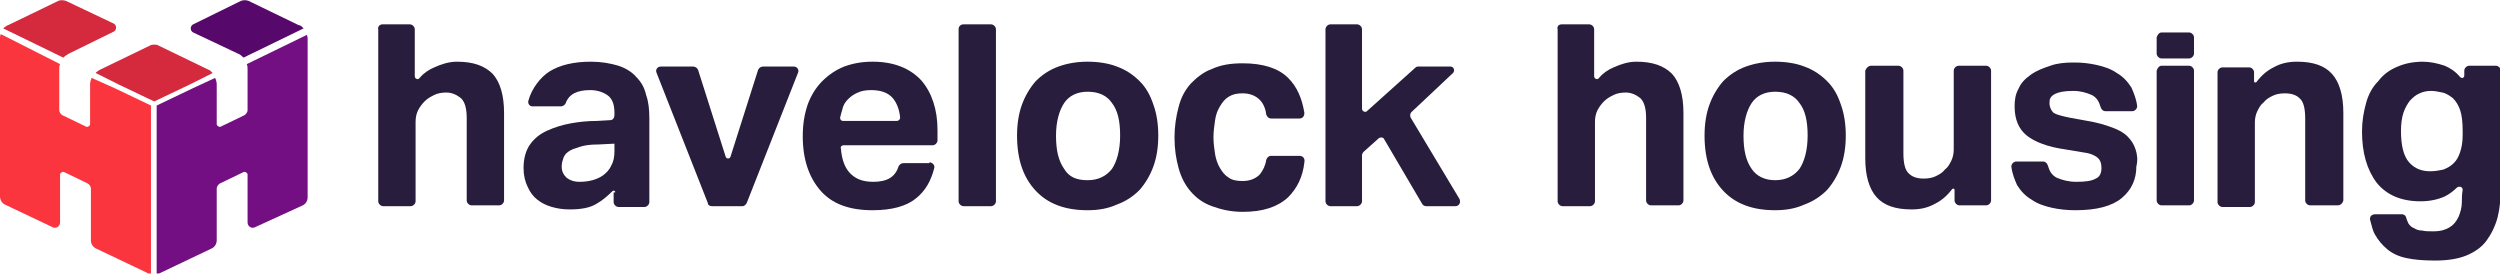
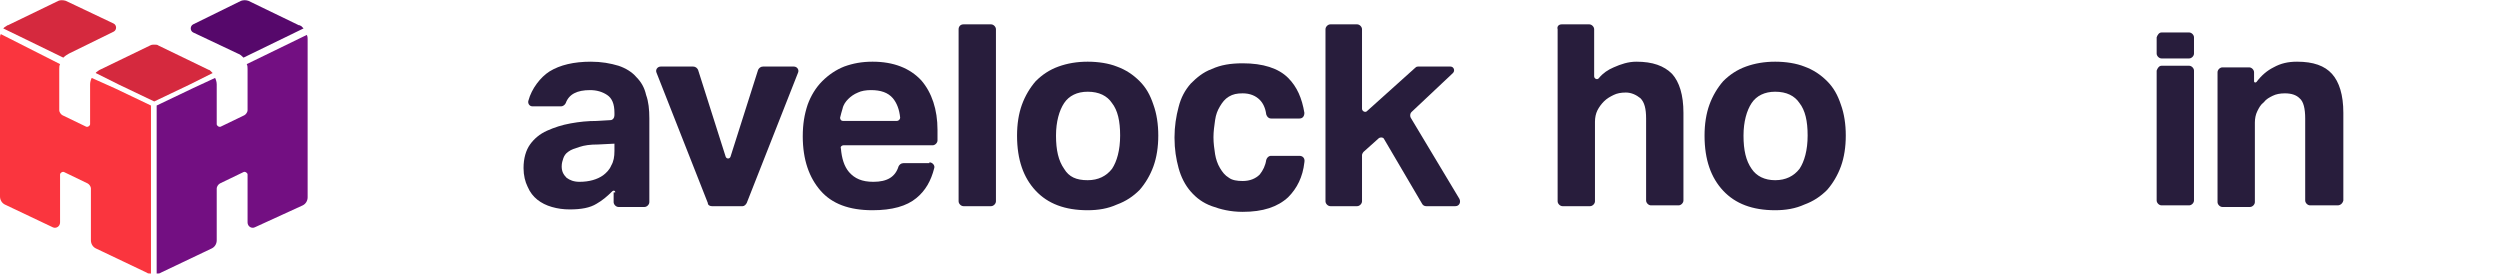
<svg xmlns="http://www.w3.org/2000/svg" xmlns:xlink="http://www.w3.org/1999/xlink" version="1.1" id="Layer_1" x="0px" y="0px" width="308px" height="33.7px" viewBox="0 0 308 33.7" style="enable-background:new 0 0 308 33.7;" xml:space="preserve">
  <style type="text/css">
	.st0{fill:#281D3C;}
	.st1{clip-path:url(#SVGID_2_);fill:#281D3C;}
	.st2{clip-path:url(#SVGID_2_);fill:#D5293E;}
	.st3{clip-path:url(#SVGID_2_);fill:#FA353E;}
	.st4{clip-path:url(#SVGID_2_);fill:#56086B;}
	.st5{fill:#D5293E;}
	.st6{fill:#730F82;}
</style>
  <g>
-     <path class="st0" d="M47.1,3h3.4c0.3,0,0.6,0.3,0.6,0.6v5.8c0,0.3,0.4,0.5,0.6,0.2c0.5-0.6,1.1-1,1.8-1.3c0.9-0.4,1.8-0.7,2.8-0.7   c2,0,3.4,0.5,4.4,1.5c0.9,1,1.4,2.6,1.4,4.8v10.8c0,0.3-0.3,0.6-0.6,0.6h-3.4c-0.3,0-0.6-0.3-0.6-0.6V14.6c0-1.2-0.2-2-0.7-2.5   c-0.5-0.4-1.1-0.7-1.8-0.7c-0.6,0-1.1,0.1-1.5,0.3c-0.4,0.2-0.8,0.4-1.2,0.8c-0.3,0.3-0.6,0.7-0.8,1.1c-0.2,0.4-0.3,0.9-0.3,1.4   v9.8c0,0.3-0.3,0.6-0.6,0.6h-3.4c-0.3,0-0.6-0.3-0.6-0.6V3.6C46.5,3.3,46.8,3,47.1,3" />
    <path class="st0" d="M75.7,17.7l-2,0.1c-1,0-1.7,0.1-2.3,0.3c-0.6,0.2-1,0.3-1.4,0.6c-0.3,0.2-0.5,0.5-0.6,0.8   c-0.1,0.3-0.2,0.6-0.2,1c0,0.6,0.2,1,0.6,1.4c0.4,0.3,0.9,0.5,1.6,0.5c1.2,0,2.2-0.3,2.9-0.8c0.4-0.3,0.8-0.7,1-1.2   c0.3-0.5,0.4-1.1,0.4-1.8V17.7L75.7,17.7z M75.8,23.7c0-0.2-0.2-0.3-0.4-0.1c-0.6,0.6-1.2,1.1-1.9,1.5c-0.8,0.5-1.9,0.7-3.3,0.7   c-0.8,0-1.5-0.1-2.2-0.3c-0.7-0.2-1.3-0.5-1.8-0.9c-0.5-0.4-0.9-0.9-1.2-1.6c-0.3-0.6-0.5-1.4-0.5-2.3c0-1.2,0.3-2.2,0.8-2.9   c0.5-0.7,1.2-1.3,2.1-1.7c0.9-0.4,1.8-0.7,2.9-0.9c1.1-0.2,2.1-0.3,3.2-0.3l1.7-0.1c0.3,0,0.5-0.3,0.5-0.6v-0.3   c0-1.1-0.3-1.8-0.9-2.2c-0.6-0.4-1.3-0.6-2.1-0.6c-1.6,0-2.6,0.5-3,1.6c-0.1,0.2-0.3,0.4-0.6,0.4l-3.5,0c-0.4,0-0.6-0.4-0.5-0.7   c0.4-1.5,1.5-2.9,2.6-3.6c1.3-0.8,3-1.2,5.1-1.2c1.3,0,2.4,0.2,3.4,0.5c0.9,0.3,1.7,0.8,2.2,1.4c0.6,0.6,1,1.3,1.2,2.2   c0.3,0.8,0.4,1.8,0.4,2.9v10.3c0,0.3-0.3,0.6-0.6,0.6h-3.2c-0.3,0-0.6-0.3-0.6-0.6V23.7L75.8,23.7z" />
    <path class="st0" d="M81.4,8.2h4c0.3,0,0.5,0.2,0.6,0.4l3.4,10.7c0.1,0.3,0.5,0.3,0.6,0l3.4-10.7c0.1-0.2,0.3-0.4,0.6-0.4h3.8   c0.4,0,0.7,0.4,0.5,0.8l-6.3,16c-0.1,0.2-0.3,0.4-0.5,0.4h-3.8c-0.2,0-0.5-0.1-0.5-0.4L80.9,9C80.7,8.6,81,8.2,81.4,8.2" />
    <path class="st0" d="M110.5,14.9c0.2,0,0.4-0.2,0.4-0.4c-0.1-1-0.4-1.8-0.9-2.4c-0.6-0.7-1.5-1-2.7-1c-0.6,0-1.2,0.1-1.6,0.3   c-0.5,0.2-0.9,0.5-1.2,0.8c-0.3,0.3-0.6,0.7-0.7,1.2c-0.1,0.3-0.2,0.7-0.3,1.1c0,0.2,0.1,0.4,0.4,0.4H110.5L110.5,14.9z M114.5,20   c0.4,0,0.7,0.4,0.6,0.7c-0.4,1.6-1.1,2.8-2.2,3.7c-1.2,1-3,1.5-5.4,1.5c-2.9,0-5-0.8-6.4-2.4c-1.4-1.6-2.2-3.8-2.2-6.7   c0-1.5,0.2-2.7,0.6-3.9c0.4-1.1,1-2.1,1.8-2.9c0.8-0.8,1.7-1.4,2.7-1.8c1.1-0.4,2.2-0.6,3.5-0.6c2.6,0,4.6,0.8,6,2.3   c1.3,1.5,2,3.6,2,6.1v1.3c0,0.3-0.3,0.6-0.6,0.6h-11c-0.2,0-0.4,0.2-0.3,0.4c0.1,1.2,0.4,2.2,1,2.9c0.7,0.8,1.6,1.2,3,1.2   c1.7,0,2.7-0.6,3.1-1.9c0.1-0.2,0.3-0.4,0.6-0.4H114.5L114.5,20z" />
    <path class="st0" d="M118.7,3h3.4c0.3,0,0.6,0.3,0.6,0.6v21.2c0,0.3-0.3,0.6-0.6,0.6h-3.4c-0.3,0-0.6-0.3-0.6-0.6V3.6   C118.1,3.3,118.3,3,118.7,3" />
    <path class="st0" d="M134,22.2c1.3,0,2.3-0.5,3-1.4c0.6-0.9,1-2.3,1-4.1c0-1.8-0.3-3.1-1-4c-0.6-0.9-1.6-1.4-3-1.4   c-1.3,0-2.3,0.5-2.9,1.4c-0.6,0.9-1,2.3-1,4c0,1.8,0.3,3.1,1,4.1C131.7,21.8,132.6,22.2,134,22.2 M134,25.9c-2.8,0-4.9-0.8-6.4-2.4   c-1.5-1.6-2.3-3.8-2.3-6.8c0-1.4,0.2-2.7,0.6-3.8c0.4-1.1,1-2.1,1.7-2.9c0.8-0.8,1.7-1.4,2.8-1.8c1.1-0.4,2.3-0.6,3.6-0.6   c1.3,0,2.6,0.2,3.6,0.6c1.1,0.4,2,1,2.8,1.8c0.8,0.8,1.3,1.7,1.7,2.9c0.4,1.1,0.6,2.4,0.6,3.8c0,1.4-0.2,2.7-0.6,3.8   c-0.4,1.1-1,2.1-1.7,2.9c-0.8,0.8-1.7,1.4-2.8,1.8C136.5,25.7,135.3,25.9,134,25.9" />
    <path class="st0" d="M160.1,19.2h-3.5c-0.3,0-0.5,0.2-0.6,0.5c-0.1,0.7-0.4,1.3-0.8,1.8c-0.5,0.5-1.2,0.8-2.1,0.8   c-0.7,0-1.3-0.1-1.7-0.4c-0.5-0.3-0.8-0.7-1.1-1.2c-0.3-0.5-0.5-1.1-0.6-1.7c-0.1-0.7-0.2-1.3-0.2-2.1c0-0.7,0.1-1.4,0.2-2.1   c0.1-0.7,0.3-1.2,0.6-1.7c0.3-0.5,0.6-0.9,1.1-1.2c0.5-0.3,1-0.4,1.7-0.4c0.9,0,1.6,0.3,2.1,0.8c0.4,0.4,0.7,1,0.8,1.8   c0.1,0.3,0.3,0.5,0.6,0.5h3.5c0.4,0,0.6-0.3,0.6-0.7c-0.3-1.8-0.9-3.2-2-4.3c-1.2-1.2-3.1-1.8-5.6-1.8c-1.5,0-2.7,0.2-3.8,0.7   c-1.1,0.4-1.9,1.1-2.6,1.8c-0.7,0.8-1.2,1.7-1.5,2.9c-0.3,1.1-0.5,2.4-0.5,3.7v0.1c0,1.4,0.2,2.6,0.5,3.7c0.3,1.1,0.8,2.1,1.5,2.9   c0.7,0.8,1.5,1.4,2.6,1.8c1.1,0.4,2.3,0.7,3.8,0.7c2.5,0,4.3-0.6,5.6-1.8c1.1-1.1,1.8-2.5,2-4.3C160.8,19.5,160.5,19.2,160.1,19.2" />
    <path class="st0" d="M163.9,3h3.3c0.3,0,0.6,0.3,0.6,0.6v9.8c0,0.3,0.4,0.5,0.6,0.3l5.9-5.3c0.1-0.1,0.2-0.2,0.4-0.2h4   c0.4,0,0.6,0.5,0.3,0.8l-5.1,4.8c-0.2,0.2-0.2,0.5-0.1,0.7l6,10c0.2,0.4,0,0.9-0.5,0.9h-3.6c-0.2,0-0.4-0.1-0.5-0.3l-4.7-8   c-0.1-0.2-0.4-0.2-0.6-0.1l-1.9,1.7c-0.1,0.1-0.2,0.3-0.2,0.4v5.7c0,0.3-0.3,0.6-0.6,0.6h-3.3c-0.3,0-0.6-0.3-0.6-0.6V3.6   C163.3,3.3,163.6,3,163.9,3" />
    <path class="st0" d="M218.7,22.2c1.3,0,2.3-0.5,3-1.4c0.6-0.9,1-2.3,1-4.1c0-1.8-0.3-3.1-1-4c-0.6-0.9-1.6-1.4-3-1.4   c-1.3,0-2.3,0.5-2.9,1.4c-0.6,0.9-1,2.3-1,4c0,1.8,0.3,3.1,1,4.1C216.4,21.7,217.4,22.2,218.7,22.2 M218.7,25.9   c-2.8,0-4.9-0.8-6.4-2.4c-1.5-1.6-2.3-3.8-2.3-6.8c0-1.4,0.2-2.7,0.6-3.8c0.4-1.1,1-2.1,1.7-2.9c0.8-0.8,1.7-1.4,2.8-1.8   c1.1-0.4,2.3-0.6,3.6-0.6c1.3,0,2.6,0.2,3.6,0.6c1.1,0.4,2,1,2.8,1.8c0.8,0.8,1.3,1.7,1.7,2.9c0.4,1.1,0.6,2.4,0.6,3.8   c0,1.4-0.2,2.7-0.6,3.8c-0.4,1.1-1,2.1-1.7,2.9c-0.8,0.8-1.7,1.4-2.8,1.8C221.2,25.7,220,25.9,218.7,25.9" />
-     <path class="st0" d="M230.5,8.1h3.4c0.3,0,0.6,0.3,0.6,0.6v10.2c0,1.2,0.2,2.1,0.7,2.5c0.4,0.4,1,0.6,1.8,0.6   c0.6,0,1.1-0.1,1.5-0.3c0.4-0.2,0.8-0.4,1.1-0.8c0.4-0.3,0.6-0.7,0.8-1.1c0.2-0.4,0.3-0.9,0.3-1.4V8.7c0-0.3,0.3-0.6,0.6-0.6h3.4   c0.3,0,0.6,0.3,0.6,0.6v16c0,0.3-0.3,0.6-0.6,0.6h-3.3c-0.3,0-0.6-0.3-0.6-0.6v-1.3c0-0.2-0.2-0.2-0.3-0.1   c-0.6,0.8-1.3,1.4-2.1,1.8c-0.9,0.5-1.8,0.7-2.9,0.7c-2,0-3.4-0.5-4.3-1.5c-0.9-1-1.4-2.6-1.4-4.8V8.7   C229.9,8.4,230.2,8.1,230.5,8.1" />
-     <path class="st0" d="M263.1,18.4c-0.2-0.6-0.5-1.1-1-1.6c-0.5-0.5-1.1-0.8-1.9-1.1c-0.8-0.3-1.8-0.6-3-0.8l-2.2-0.4   c-1-0.2-1.7-0.4-2-0.6c-0.3-0.3-0.5-0.7-0.5-1.2c0-0.2,0-0.4,0.1-0.6c0.1-0.2,0.5-0.9,2.8-0.9c0.9,0,1.6,0.2,2.3,0.5   c0.6,0.3,0.9,0.8,1.1,1.5c0.1,0.3,0.3,0.5,0.6,0.5h3.3c0.3,0,0.6-0.3,0.6-0.6c-0.1-0.9-0.4-1.6-0.7-2.3c-0.5-0.8-1.1-1.4-1.8-1.8   c-0.7-0.5-1.6-0.8-2.5-1c-0.9-0.2-1.8-0.3-2.7-0.3v0c0,0-0.1,0-0.1,0c0,0-0.1,0-0.1,0v0c-1,0-2,0.1-2.8,0.4   c-0.9,0.3-1.7,0.6-2.4,1.1c-0.7,0.5-1.2,1-1.5,1.7c-0.4,0.7-0.5,1.4-0.5,2.2c0,1.6,0.5,2.8,1.5,3.6c1,0.8,2.6,1.4,4.7,1.7l2.4,0.4   c0.8,0.1,1.4,0.4,1.7,0.7c0.3,0.3,0.4,0.7,0.4,1.2c0,0.6-0.2,1.1-0.7,1.3c-0.5,0.3-1.3,0.4-2.4,0.4c-0.9,0-1.7-0.2-2.4-0.5   c-0.6-0.3-0.9-0.8-1.1-1.5c-0.1-0.3-0.3-0.5-0.6-0.5h-3.3c-0.3,0-0.6,0.3-0.6,0.6c0.1,0.9,0.4,1.6,0.7,2.3c0.5,0.8,1.1,1.4,1.8,1.8   c0.7,0.5,1.6,0.8,2.5,1c0.9,0.2,1.9,0.3,2.9,0.3c2.6,0,4.5-0.5,5.7-1.5c1.2-1,1.8-2.3,1.8-3.9C263.4,19.7,263.3,19,263.1,18.4" />
    <path class="st0" d="M266.3,8.1h3.4c0.3,0,0.6,0.3,0.6,0.6v16c0,0.3-0.3,0.6-0.6,0.6h-3.4c-0.3,0-0.6-0.3-0.6-0.6v-16   C265.8,8.4,266,8.1,266.3,8.1" />
-     <path class="st0" d="M303.4,16.1c0-1-0.1-1.9-0.3-2.5c-0.2-0.6-0.5-1.1-0.9-1.5c-0.4-0.3-0.8-0.6-1.3-0.7c-0.5-0.1-0.9-0.2-1.4-0.2   c-0.5,0-1,0.1-1.4,0.3c-0.5,0.2-0.8,0.5-1.2,0.9c-0.3,0.4-0.6,0.9-0.8,1.5c-0.2,0.6-0.3,1.4-0.3,2.2c0,1.8,0.3,3.1,1,3.9   c0.7,0.8,1.6,1.1,2.6,1.1c0.6,0,1.1-0.1,1.6-0.2c0.5-0.2,0.9-0.4,1.3-0.8c0.4-0.4,0.6-0.8,0.8-1.4c0.2-0.6,0.3-1.3,0.3-2.1V16.1   L303.4,16.1z M296.4,26.7c0.1,0.3,0.2,0.6,0.3,0.8c0.2,0.3,0.4,0.5,0.7,0.6c0.3,0.2,0.6,0.3,1,0.3c0.4,0.1,0.8,0.1,1.4,0.1   c0.9,0,1.5-0.2,2-0.5c0.5-0.3,0.8-0.7,1.1-1.3c0.2-0.5,0.4-1.1,0.4-1.8c0-0.3,0-1,0.1-1.5c0-0.4-0.4-0.5-0.7-0.3   c-0.4,0.4-0.9,0.8-1.5,1.1c-0.9,0.4-1.9,0.6-3,0.6c-2.4,0-4.2-0.8-5.4-2.3c-1.2-1.6-1.8-3.7-1.8-6.3c0-1.3,0.2-2.4,0.5-3.5   c0.3-1.1,0.8-2,1.5-2.7c0.6-0.8,1.4-1.4,2.4-1.8c0.9-0.4,2-0.6,3.1-0.6c0.9,0,1.8,0.2,2.7,0.5c0.7,0.3,1.3,0.7,1.9,1.4   c0.2,0.2,0.5,0.1,0.5-0.2V8.7c0-0.3,0.3-0.6,0.6-0.6h3.3c0.3,0,0.6,0.3,0.6,0.6v14.2c0,1.5-0.1,2.7-0.4,3.9   c-0.3,1.1-0.8,2.1-1.4,2.9c-0.6,0.8-1.5,1.4-2.5,1.8c-1,0.4-2.3,0.6-3.8,0.6c-1.4,0-2.6-0.1-3.5-0.3c-1-0.2-1.8-0.6-2.4-1.1   c-0.6-0.5-1.1-1.1-1.5-1.8c-0.3-0.5-0.4-1.1-0.6-1.8c-0.1-0.4,0.2-0.7,0.6-0.7h3.5C295.8,26.4,296.3,26.4,296.4,26.7" />
    <path class="st0" d="M192.4,3h3.4c0.3,0,0.6,0.3,0.6,0.6v5.8c0,0.3,0.4,0.5,0.6,0.2c0.5-0.6,1.1-1,1.8-1.3c0.9-0.4,1.8-0.7,2.8-0.7   c2,0,3.4,0.5,4.4,1.5c0.9,1,1.4,2.6,1.4,4.8v10.8c0,0.3-0.3,0.6-0.6,0.6h-3.4c-0.3,0-0.6-0.3-0.6-0.6V14.6c0-1.2-0.2-2-0.7-2.5   c-0.5-0.4-1.1-0.7-1.8-0.7c-0.6,0-1.1,0.1-1.5,0.3c-0.4,0.2-0.8,0.4-1.2,0.8c-0.3,0.3-0.6,0.7-0.8,1.1c-0.2,0.4-0.3,0.9-0.3,1.4   v9.8c0,0.3-0.3,0.6-0.6,0.6h-3.4c-0.3,0-0.6-0.3-0.6-0.6V3.6C191.8,3.3,192,3,192.4,3" />
    <g>
      <defs>
        <rect id="SVGID_1_" y="0" width="308" height="33.7" />
      </defs>
      <clipPath id="SVGID_2_">
        <use xlink:href="#SVGID_1_" style="overflow:visible;" />
      </clipPath>
      <path class="st1" d="M288,25.3h-3.4c-0.3,0-0.6-0.3-0.6-0.6V14.6c0-1.2-0.2-2.1-0.7-2.5c-0.4-0.4-1-0.6-1.8-0.6    c-0.6,0-1.1,0.1-1.5,0.3c-0.4,0.2-0.8,0.4-1.1,0.8c-0.4,0.3-0.6,0.7-0.8,1.1c-0.2,0.4-0.3,0.9-0.3,1.4v9.8c0,0.3-0.3,0.6-0.6,0.6    h-3.4c-0.3,0-0.6-0.3-0.6-0.6v-16c0-0.3,0.3-0.6,0.6-0.6h3.3c0.3,0,0.6,0.3,0.6,0.6V10c0,0.2,0.2,0.2,0.3,0.1    c0.6-0.8,1.3-1.4,2.1-1.8c0.9-0.5,1.8-0.7,2.9-0.7c2,0,3.4,0.5,4.3,1.5c0.9,1,1.4,2.6,1.4,4.8v10.8    C288.6,25.1,288.3,25.3,288,25.3" />
      <path class="st2" d="M8.5,6.6L8.5,6.6L14,3.9c0.4-0.2,0.4-0.8,0-1L8.1,0.1C7.8,0,7.4,0,7.2,0.1L1,3.1C0.9,3.1,0.8,3.2,0.8,3.2    C0.6,3.3,0.5,3.4,0.4,3.5l7.4,3.6C8,6.9,8.3,6.7,8.5,6.6" />
      <path class="st3" d="M11.3,9.6c-0.1,0.2-0.2,0.5-0.2,0.8l0,0l0,4.9c0,0.2-0.3,0.4-0.5,0.3l-2.9-1.4c-0.2-0.1-0.4-0.4-0.4-0.6    l0-5.1h0c0,0,0,0,0,0c0,0,0,0,0,0c0-0.2,0-0.4,0.1-0.6L0.1,4.2C0,4.4,0,4.5,0,4.7l0,0.1l0,9.5l0,9.9c0,0.4,0.2,0.8,0.6,1L6.5,28    c0.4,0.2,0.9-0.1,0.9-0.6l0-5.9c0-0.2,0.3-0.4,0.5-0.3l2.9,1.4c0.2,0.1,0.4,0.4,0.4,0.6v1l0,5.4c0,0.4,0.2,0.8,0.6,1l6.3,3    c0.1,0.1,0.3,0.1,0.5,0.1l0-20.7l-4.4-2.1L11.3,9.6L11.3,9.6z" />
      <path class="st4" d="M29.3,6.6L29.3,6.6l-5.5-2.6c-0.4-0.2-0.4-0.8,0-1l5.9-2.9c0.3-0.1,0.6-0.1,0.9,0l6.2,3    C37,3.1,37,3.2,37.1,3.2c0.1,0.1,0.2,0.2,0.3,0.3L30,7.1C29.8,6.9,29.6,6.7,29.3,6.6" />
    </g>
    <path class="st5" d="M26.2,9c-0.1-0.1-0.2-0.2-0.2-0.2c-0.1-0.1-0.2-0.2-0.3-0.2c0,0,0,0,0,0l-6.2-3c-0.1-0.1-0.3-0.1-0.5-0.1h0   c-0.2,0-0.3,0-0.5,0.1l-6.2,3c0,0,0,0,0,0c0,0-0.2,0.1-0.3,0.2c-0.1,0.1-0.2,0.1-0.2,0.2l2.8,1.4l4.4,2.1l4.4-2.1L26.2,9L26.2,9z" />
    <path class="st6" d="M26.5,9.6c0.1,0.2,0.2,0.5,0.2,0.8l0,0l0,4.9c0,0.2,0.3,0.4,0.5,0.3l2.9-1.4c0.2-0.1,0.4-0.4,0.4-0.6l0-5.1h0   c0,0,0,0,0,0c0,0,0,0,0,0c0-0.2,0-0.4-0.1-0.6l7.4-3.6c0.1,0.2,0.1,0.4,0.1,0.5l0,0.1l0,9.5l0,9.9c0,0.4-0.2,0.8-0.6,1L31.4,28   c-0.4,0.2-0.9-0.1-0.9-0.6l0-5.9c0-0.2-0.3-0.4-0.5-0.3l-2.9,1.4c-0.2,0.1-0.4,0.4-0.4,0.6v1l0,5.4c0,0.4-0.2,0.8-0.6,1l-6.3,3   c-0.1,0.1-0.3,0.1-0.5,0.1l0-20.7l4.4-2.1L26.5,9.6L26.5,9.6z" />
    <path class="st0" d="M266.3,4h3.4c0.3,0,0.6,0.3,0.6,0.6v2c0,0.3-0.3,0.6-0.6,0.6h-3.4c-0.3,0-0.6-0.3-0.6-0.6v-2   C265.8,4.3,266,4,266.3,4" />
  </g>
</svg>